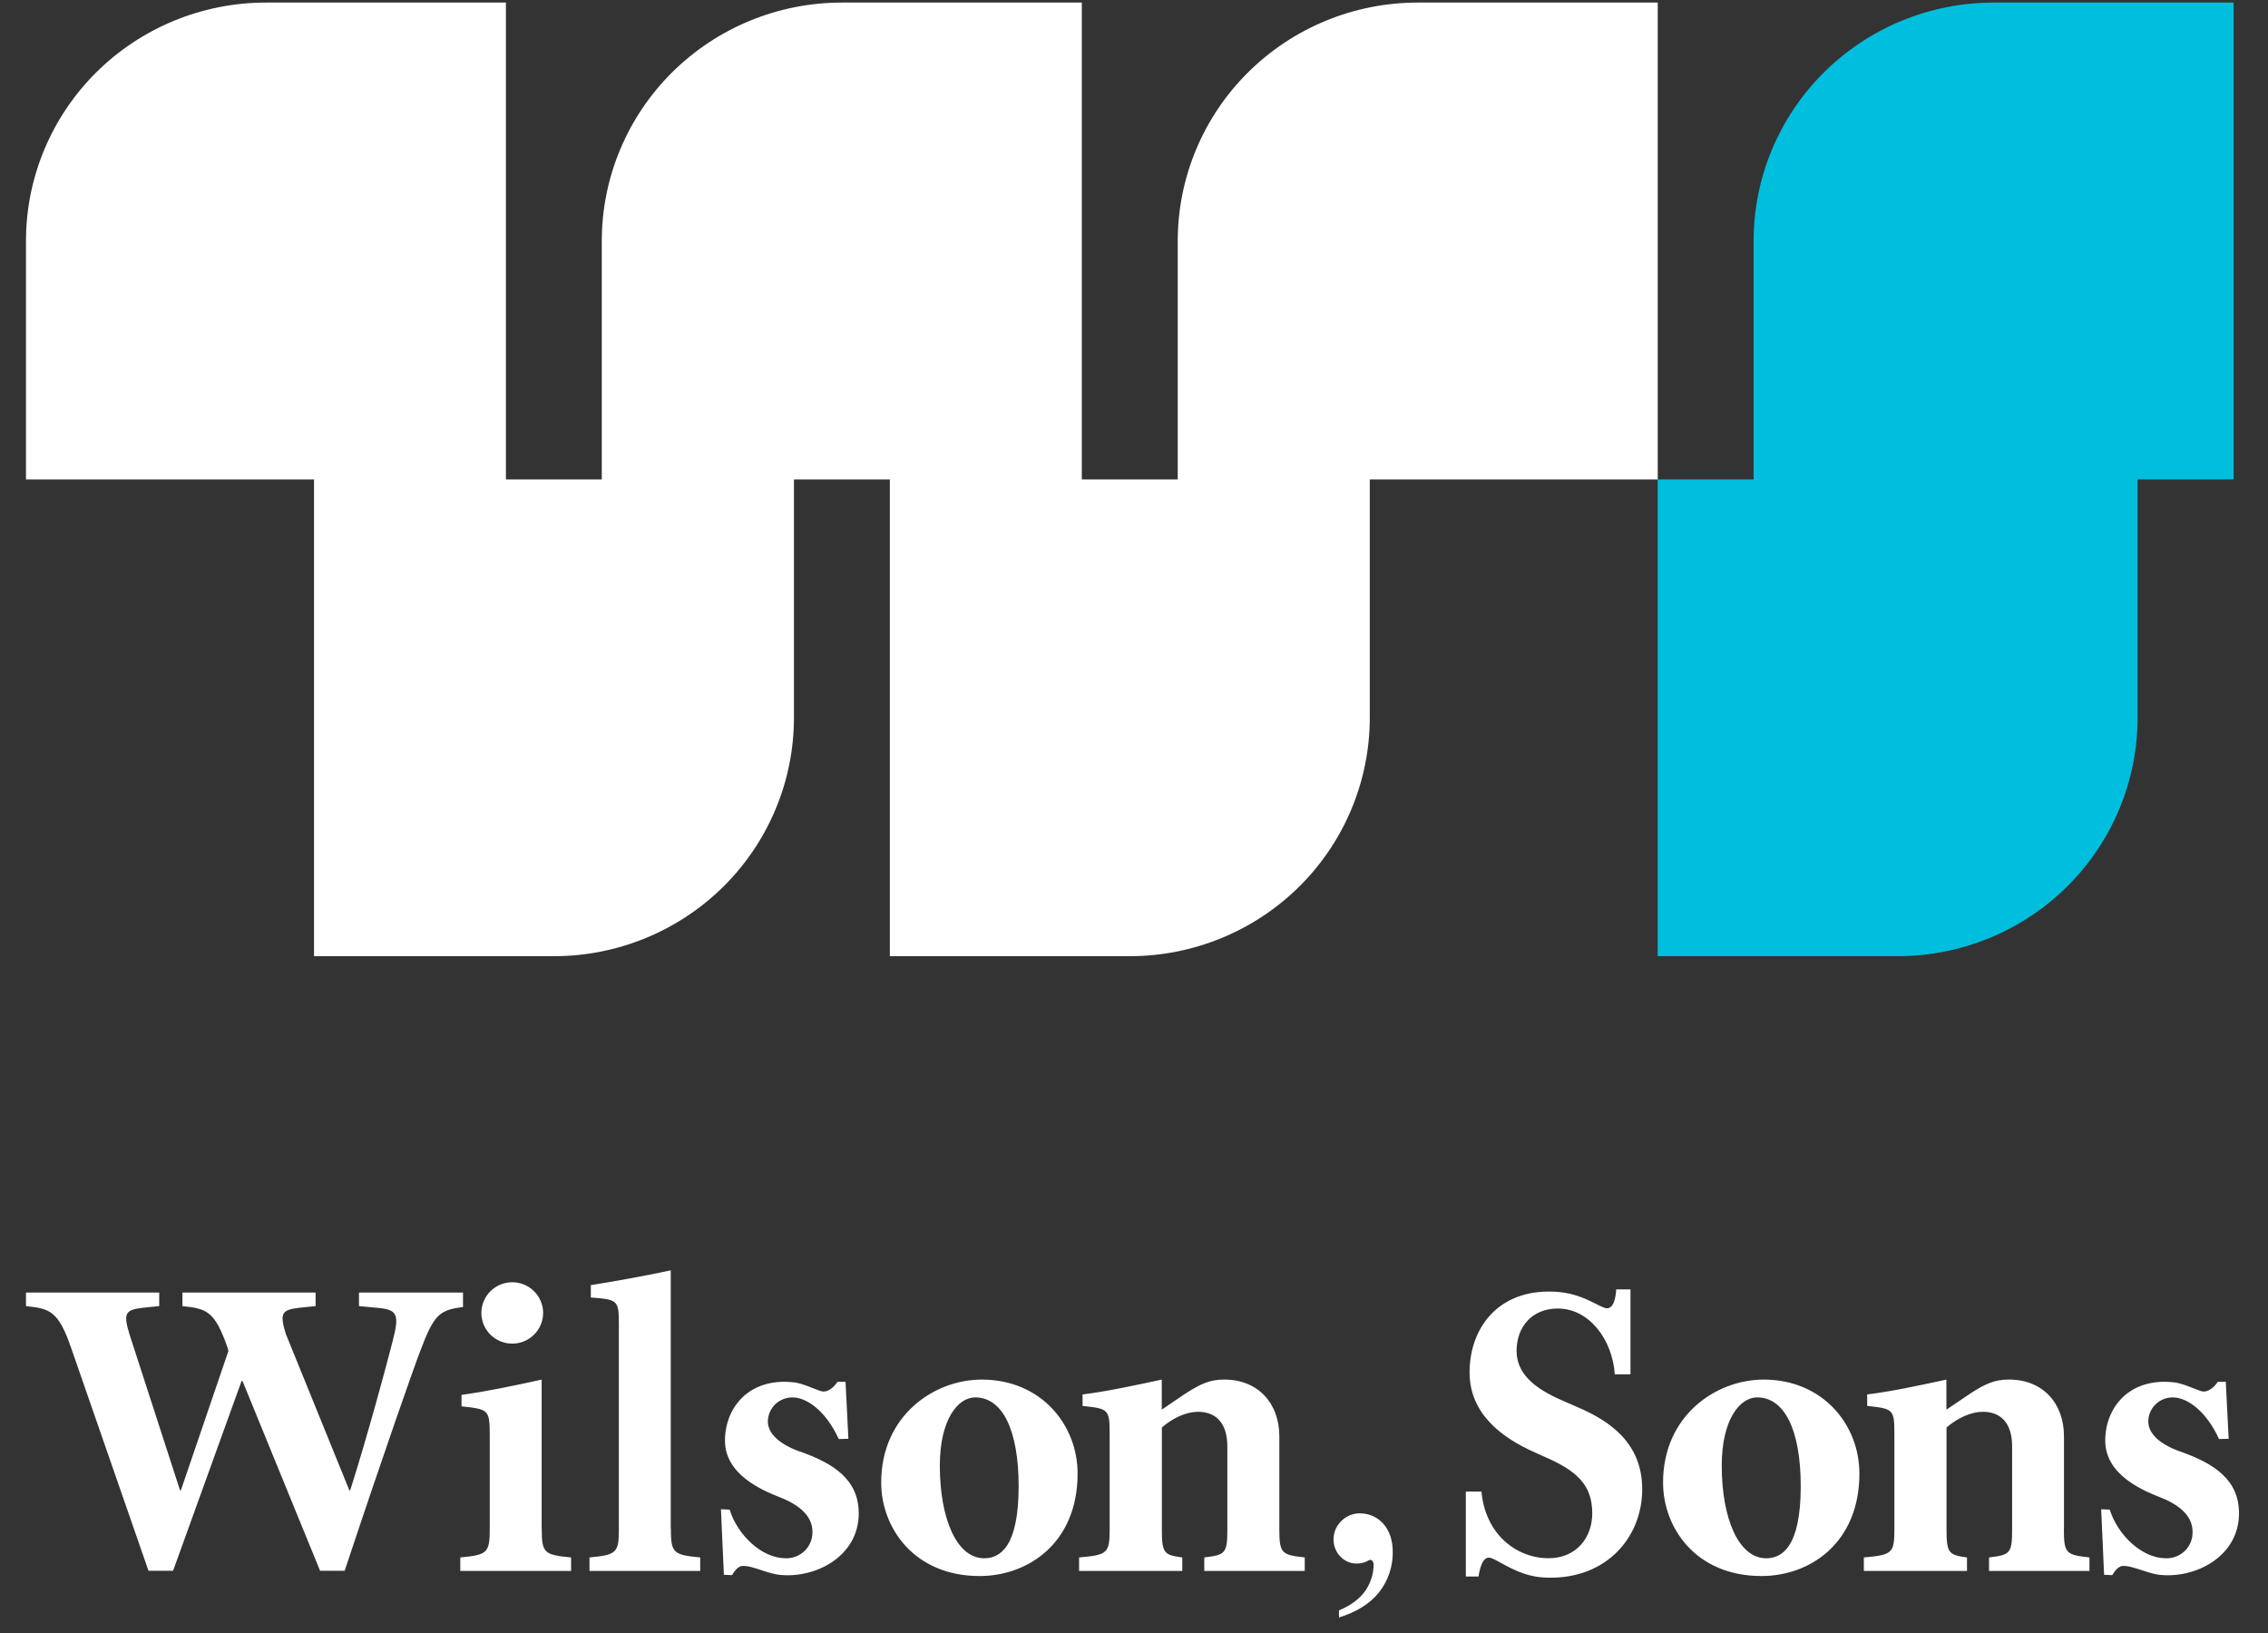
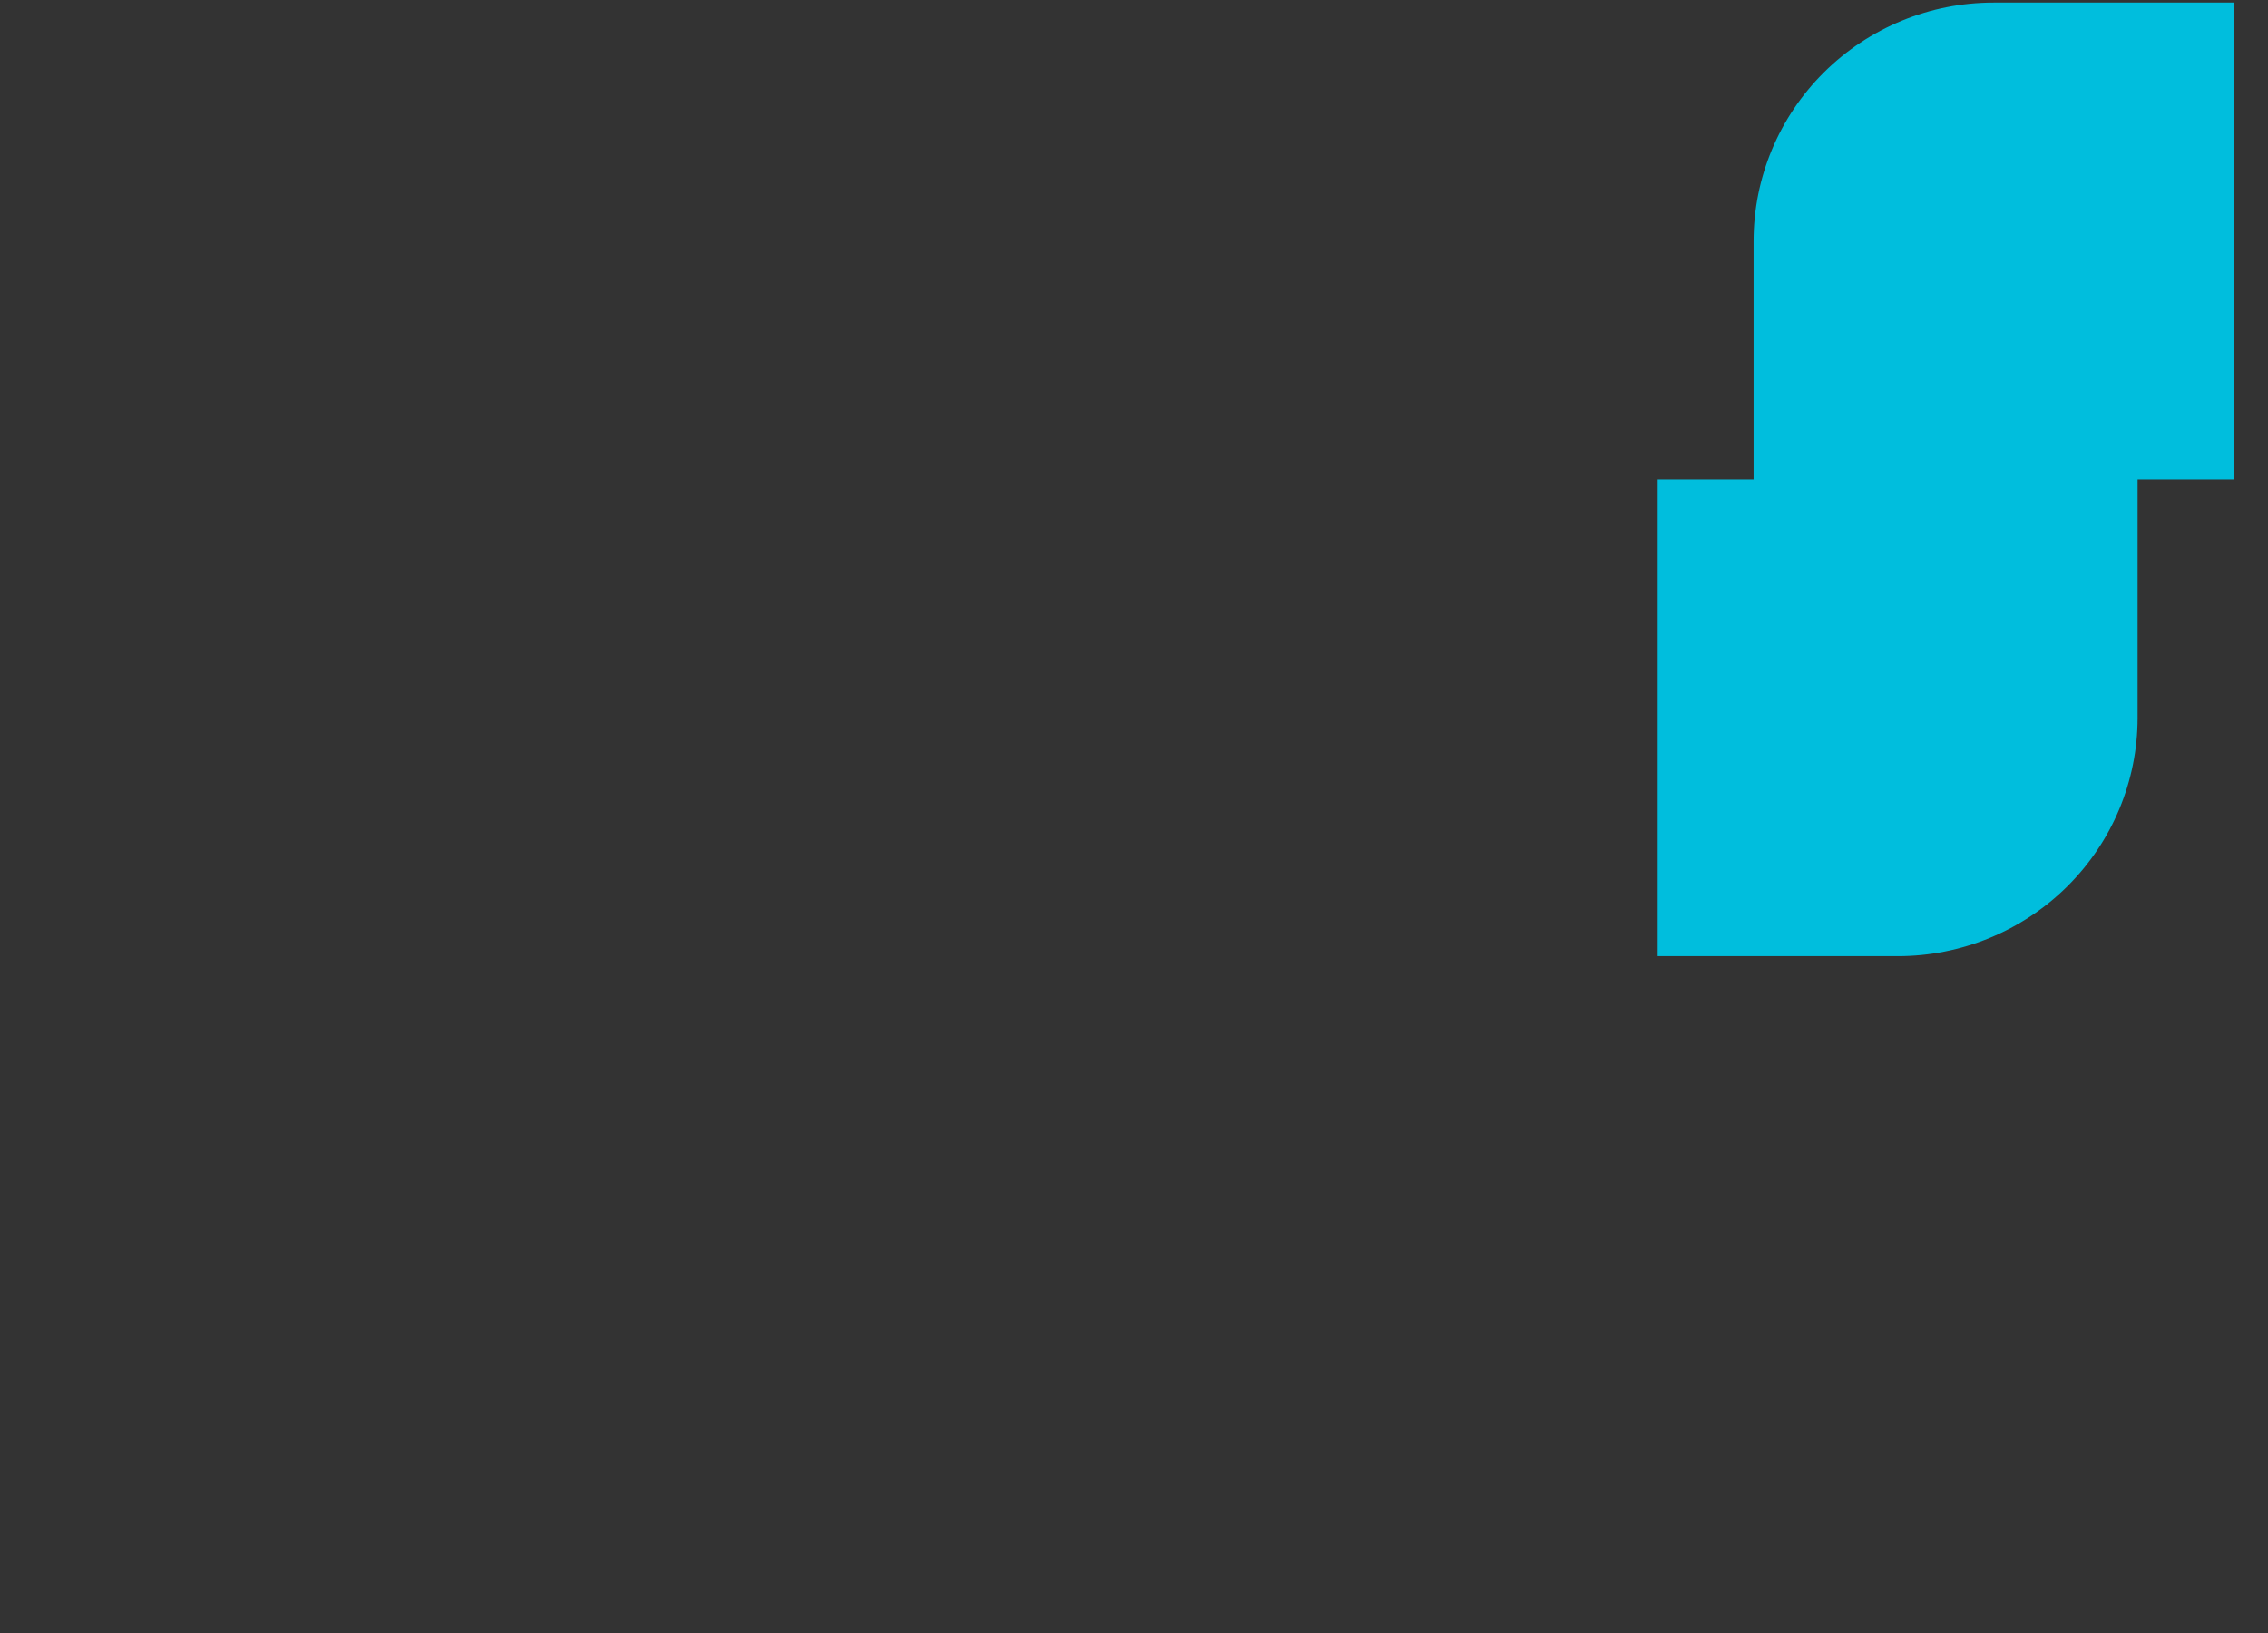
<svg xmlns="http://www.w3.org/2000/svg" width="75" height="54" viewBox="0 0 75 54" fill="none">
  <rect x="0" y="0" width="75" height="54" fill="#333333" stroke="none" />
  <path d="M65.926 0.085C63.822 0.085 61.803 0.916 60.315 2.394C58.827 3.872 57.99 5.877 57.989 7.968V15.853H54.818V31.619H62.754C64.859 31.619 66.876 30.788 68.364 29.31C69.852 27.832 70.688 25.827 70.688 23.736V15.853H73.864V0.085H65.926Z" fill="#00BEDD" />
-   <path d="M46.882 0.085C44.778 0.085 42.759 0.916 41.271 2.394C39.783 3.872 38.947 5.877 38.946 7.968V15.853H35.774V0.085H27.839C25.734 0.085 23.715 0.915 22.226 2.393C20.738 3.871 19.901 5.877 19.9 7.968V15.853H16.73V0.085H8.794C7.752 0.085 6.721 0.289 5.758 0.685C4.795 1.081 3.92 1.661 3.183 2.393C2.446 3.125 1.862 3.994 1.463 4.951C1.064 5.907 0.859 6.932 0.859 7.968V15.853H10.384V31.619H18.317C20.421 31.62 22.44 30.789 23.929 29.311C25.417 27.833 26.254 25.828 26.255 23.736V15.853H29.426V31.619H37.361C39.465 31.619 41.483 30.788 42.972 29.31C44.46 27.832 45.296 25.827 45.297 23.736V15.853H54.819V0.085H46.882Z" fill="white" />
-   <path fill-rule="evenodd" clip-rule="evenodd" d="M22.181 50.548V42.008C21.266 42.206 20.139 42.402 19.538 42.497V42.905C20.436 42.975 20.465 42.99 20.465 43.814V50.548C20.465 51.348 20.395 51.418 19.494 51.501V51.948H23.155V51.501C22.258 51.418 22.185 51.347 22.185 50.548H22.181ZM17.661 44.133C17.47 44.324 17.21 44.431 16.939 44.431C16.669 44.431 16.409 44.324 16.217 44.133C16.026 43.943 15.918 43.685 15.918 43.416C15.918 43.147 16.026 42.889 16.217 42.699C16.409 42.508 16.669 42.401 16.939 42.401C17.21 42.401 17.47 42.508 17.661 42.699C17.853 42.889 17.961 43.147 17.961 43.416C17.961 43.685 17.853 43.943 17.661 44.133ZM17.912 45.62V50.548H17.915C17.915 51.347 17.984 51.418 18.885 51.501V51.948H15.221V51.501C16.124 51.418 16.195 51.348 16.195 50.548V47.469C16.195 46.616 16.162 46.602 15.262 46.505V46.126C16.091 46.013 17.022 45.818 17.912 45.62ZM31.079 48.463C31.079 50.227 31.642 51.529 32.544 51.529C33.056 51.529 33.685 51.178 33.685 49.148C33.685 47.285 33.15 46.209 32.249 46.209C31.673 46.209 31.079 46.949 31.079 48.463ZM29.14 49.023C29.14 46.813 30.884 45.62 32.467 45.62C34.42 45.62 35.635 47.107 35.635 48.728C35.635 51.011 34.013 52.116 32.394 52.116C30.228 52.116 29.14 50.52 29.14 49.023ZM42.306 50.562V47.494C42.306 46.413 41.611 45.619 40.486 45.619C39.992 45.619 39.688 45.773 39.201 46.082C38.952 46.25 38.682 46.434 38.418 46.614V45.62C37.504 45.818 36.597 46.013 35.799 46.111V46.491C36.668 46.585 36.695 46.602 36.695 47.443V50.563C36.695 51.364 36.625 51.419 35.684 51.502V51.949H39.097V51.502C38.489 51.419 38.421 51.364 38.421 50.563V47.204C38.809 46.868 39.248 46.685 39.619 46.685C40.163 46.685 40.587 47.007 40.587 47.832V50.562C40.587 51.363 40.531 51.418 39.824 51.501V51.948H43.146V51.501C42.377 51.418 42.306 51.363 42.306 50.562ZM56.936 48.463C56.936 50.227 57.5 51.529 58.406 51.529C58.914 51.529 59.548 51.178 59.548 49.148C59.548 47.285 59.011 46.209 58.108 46.209C57.529 46.209 56.936 46.949 56.936 48.463ZM54.995 49.023C54.995 46.813 56.744 45.62 58.321 45.62C60.275 45.62 61.488 47.107 61.488 48.728C61.488 51.011 59.869 52.116 58.249 52.116C56.078 52.116 54.995 50.52 54.995 49.023ZM68.253 50.562V47.494C68.253 46.413 67.563 45.619 66.435 45.619C65.942 45.619 65.632 45.773 65.154 46.082C64.947 46.219 64.73 46.366 64.514 46.514L64.513 46.514L64.365 46.614V45.62L64.323 45.63C63.421 45.824 62.535 46.015 61.746 46.111V46.491C62.618 46.585 62.645 46.602 62.645 47.442V50.563C62.645 51.364 62.574 51.419 61.635 51.502V51.949H65.046V51.502C64.442 51.419 64.369 51.364 64.369 50.563V47.204C64.763 46.868 65.201 46.685 65.568 46.685C66.12 46.685 66.538 47.007 66.538 47.832V50.562C66.538 51.363 66.481 51.418 65.775 51.501V51.948H69.096V51.501C68.319 51.418 68.25 51.363 68.25 50.562H68.253ZM71.041 47.006C71.041 47.413 71.434 47.763 72.096 47.999H72.098C73.211 48.392 74.041 48.924 74.041 50.044C74.041 51.472 72.597 52.211 71.404 52.075C71.23 52.055 71.029 51.99 70.832 51.925C70.592 51.847 70.358 51.77 70.187 51.784C70.001 51.797 69.852 52.087 69.852 52.087L69.58 52.075L69.484 49.908L69.766 49.92C70.036 50.773 70.84 51.528 71.617 51.528C71.735 51.533 71.852 51.513 71.962 51.47C72.072 51.428 72.171 51.363 72.254 51.281C72.338 51.198 72.403 51.099 72.446 50.991C72.489 50.882 72.509 50.765 72.505 50.649C72.505 50.212 72.196 49.809 71.434 49.513C70.827 49.274 69.617 48.757 69.617 47.638C69.617 46.562 70.398 45.537 71.904 45.713C72.108 45.738 72.347 45.833 72.54 45.91C72.687 45.968 72.807 46.016 72.868 46.016C73.142 46.016 73.34 45.693 73.34 45.693H73.604L73.699 47.578L73.381 47.586C72.932 46.608 72.291 46.21 71.858 46.21C71.751 46.208 71.645 46.227 71.546 46.267C71.448 46.306 71.358 46.364 71.282 46.438C71.206 46.513 71.145 46.601 71.104 46.698C71.062 46.796 71.041 46.901 71.041 47.006ZM26.448 47.999C25.789 47.763 25.392 47.413 25.392 47.006C25.393 46.901 25.415 46.796 25.456 46.698C25.498 46.601 25.559 46.513 25.635 46.438C25.711 46.364 25.802 46.306 25.901 46.267C26 46.227 26.105 46.208 26.212 46.21C26.646 46.21 27.286 46.608 27.737 47.586L28.055 47.578L27.961 45.693H27.695C27.695 45.693 27.498 46.016 27.229 46.016C27.164 46.016 27.039 45.966 26.89 45.907C26.697 45.83 26.464 45.737 26.265 45.713C24.757 45.537 23.974 46.562 23.974 47.638C23.974 48.757 25.187 49.274 25.792 49.513C26.552 49.809 26.867 50.212 26.867 50.649C26.87 50.766 26.849 50.882 26.805 50.991C26.762 51.1 26.696 51.199 26.612 51.281C26.528 51.364 26.428 51.428 26.318 51.471C26.208 51.513 26.09 51.533 25.973 51.528C25.201 51.528 24.393 50.773 24.128 49.92L23.841 49.908L23.938 52.075L24.21 52.087C24.21 52.087 24.355 51.797 24.543 51.784C24.714 51.77 24.947 51.846 25.187 51.925C25.384 51.989 25.586 52.055 25.763 52.075C26.957 52.211 28.397 51.472 28.397 50.044C28.397 48.924 27.567 48.392 26.454 47.999H26.448ZM44.637 50.108C44.745 50.064 44.861 50.041 44.979 50.042L44.981 50.044C45.126 50.044 45.269 50.074 45.401 50.134C45.533 50.193 45.651 50.28 45.746 50.388C45.948 50.618 46.057 50.932 46.057 51.332C46.06 51.807 45.903 52.269 45.611 52.645C45.307 53.028 44.864 53.306 44.278 53.486V53.254C44.683 53.082 44.974 52.861 45.159 52.591C45.326 52.343 45.418 52.052 45.424 51.754C45.428 51.707 45.415 51.66 45.388 51.621C45.38 51.61 45.369 51.601 45.357 51.594C45.344 51.586 45.331 51.582 45.317 51.58C45.284 51.584 45.252 51.597 45.226 51.617C45.11 51.678 44.98 51.707 44.849 51.703C44.748 51.702 44.649 51.68 44.558 51.639C44.466 51.598 44.384 51.538 44.317 51.464C44.174 51.313 44.096 51.112 44.099 50.904C44.098 50.792 44.12 50.681 44.163 50.578C44.206 50.475 44.269 50.381 44.349 50.303C44.431 50.219 44.529 50.153 44.637 50.108ZM50.965 52.159C53.027 52.319 54.306 50.9 54.306 49.247C54.306 47.735 53.263 46.992 52.136 46.519L51.687 46.321C50.672 45.888 50.152 45.384 50.152 44.668C50.152 43.883 50.658 43.27 51.513 43.27C52.566 43.27 53.326 44.319 53.399 45.447H53.918V42.638H53.445C53.445 42.638 53.433 43.263 53.143 43.263C53.068 43.263 52.95 43.204 52.793 43.125C52.505 42.98 52.084 42.768 51.54 42.723C49.593 42.559 48.597 43.881 48.597 45.383C48.597 46.712 49.601 47.523 50.783 48.041L51.066 48.168C52.134 48.631 52.654 49.094 52.654 50.042C52.654 50.841 52.134 51.527 51.209 51.527C50.156 51.527 49.121 50.748 48.99 49.323H48.473V52.132H48.895C48.895 52.132 48.96 51.507 49.235 51.507C49.315 51.507 49.453 51.582 49.634 51.682C49.96 51.86 50.428 52.116 50.964 52.157L50.965 52.159ZM11.871 43.19V42.742L15.311 42.743V43.221C14.523 43.32 14.352 43.469 13.892 44.688C13.721 45.122 12.682 48.075 11.398 51.941H10.584L8.02 45.668H7.988L5.724 51.941H4.91L2.358 44.589C1.931 43.344 1.654 43.275 0.859 43.19V42.742H5.265V43.19L4.713 43.246C4.134 43.316 4.073 43.434 4.284 44.129L5.953 49.28H5.982L7.552 44.679L7.534 44.589C7.104 43.344 6.832 43.275 6.033 43.19V42.742H10.437V43.19L9.887 43.246C9.31 43.316 9.244 43.43 9.453 44.114L11.552 49.28H11.581C12.146 47.504 12.774 45.179 12.987 44.339C13.217 43.456 13.141 43.303 12.468 43.246L11.871 43.19Z" fill="white" />
</svg>